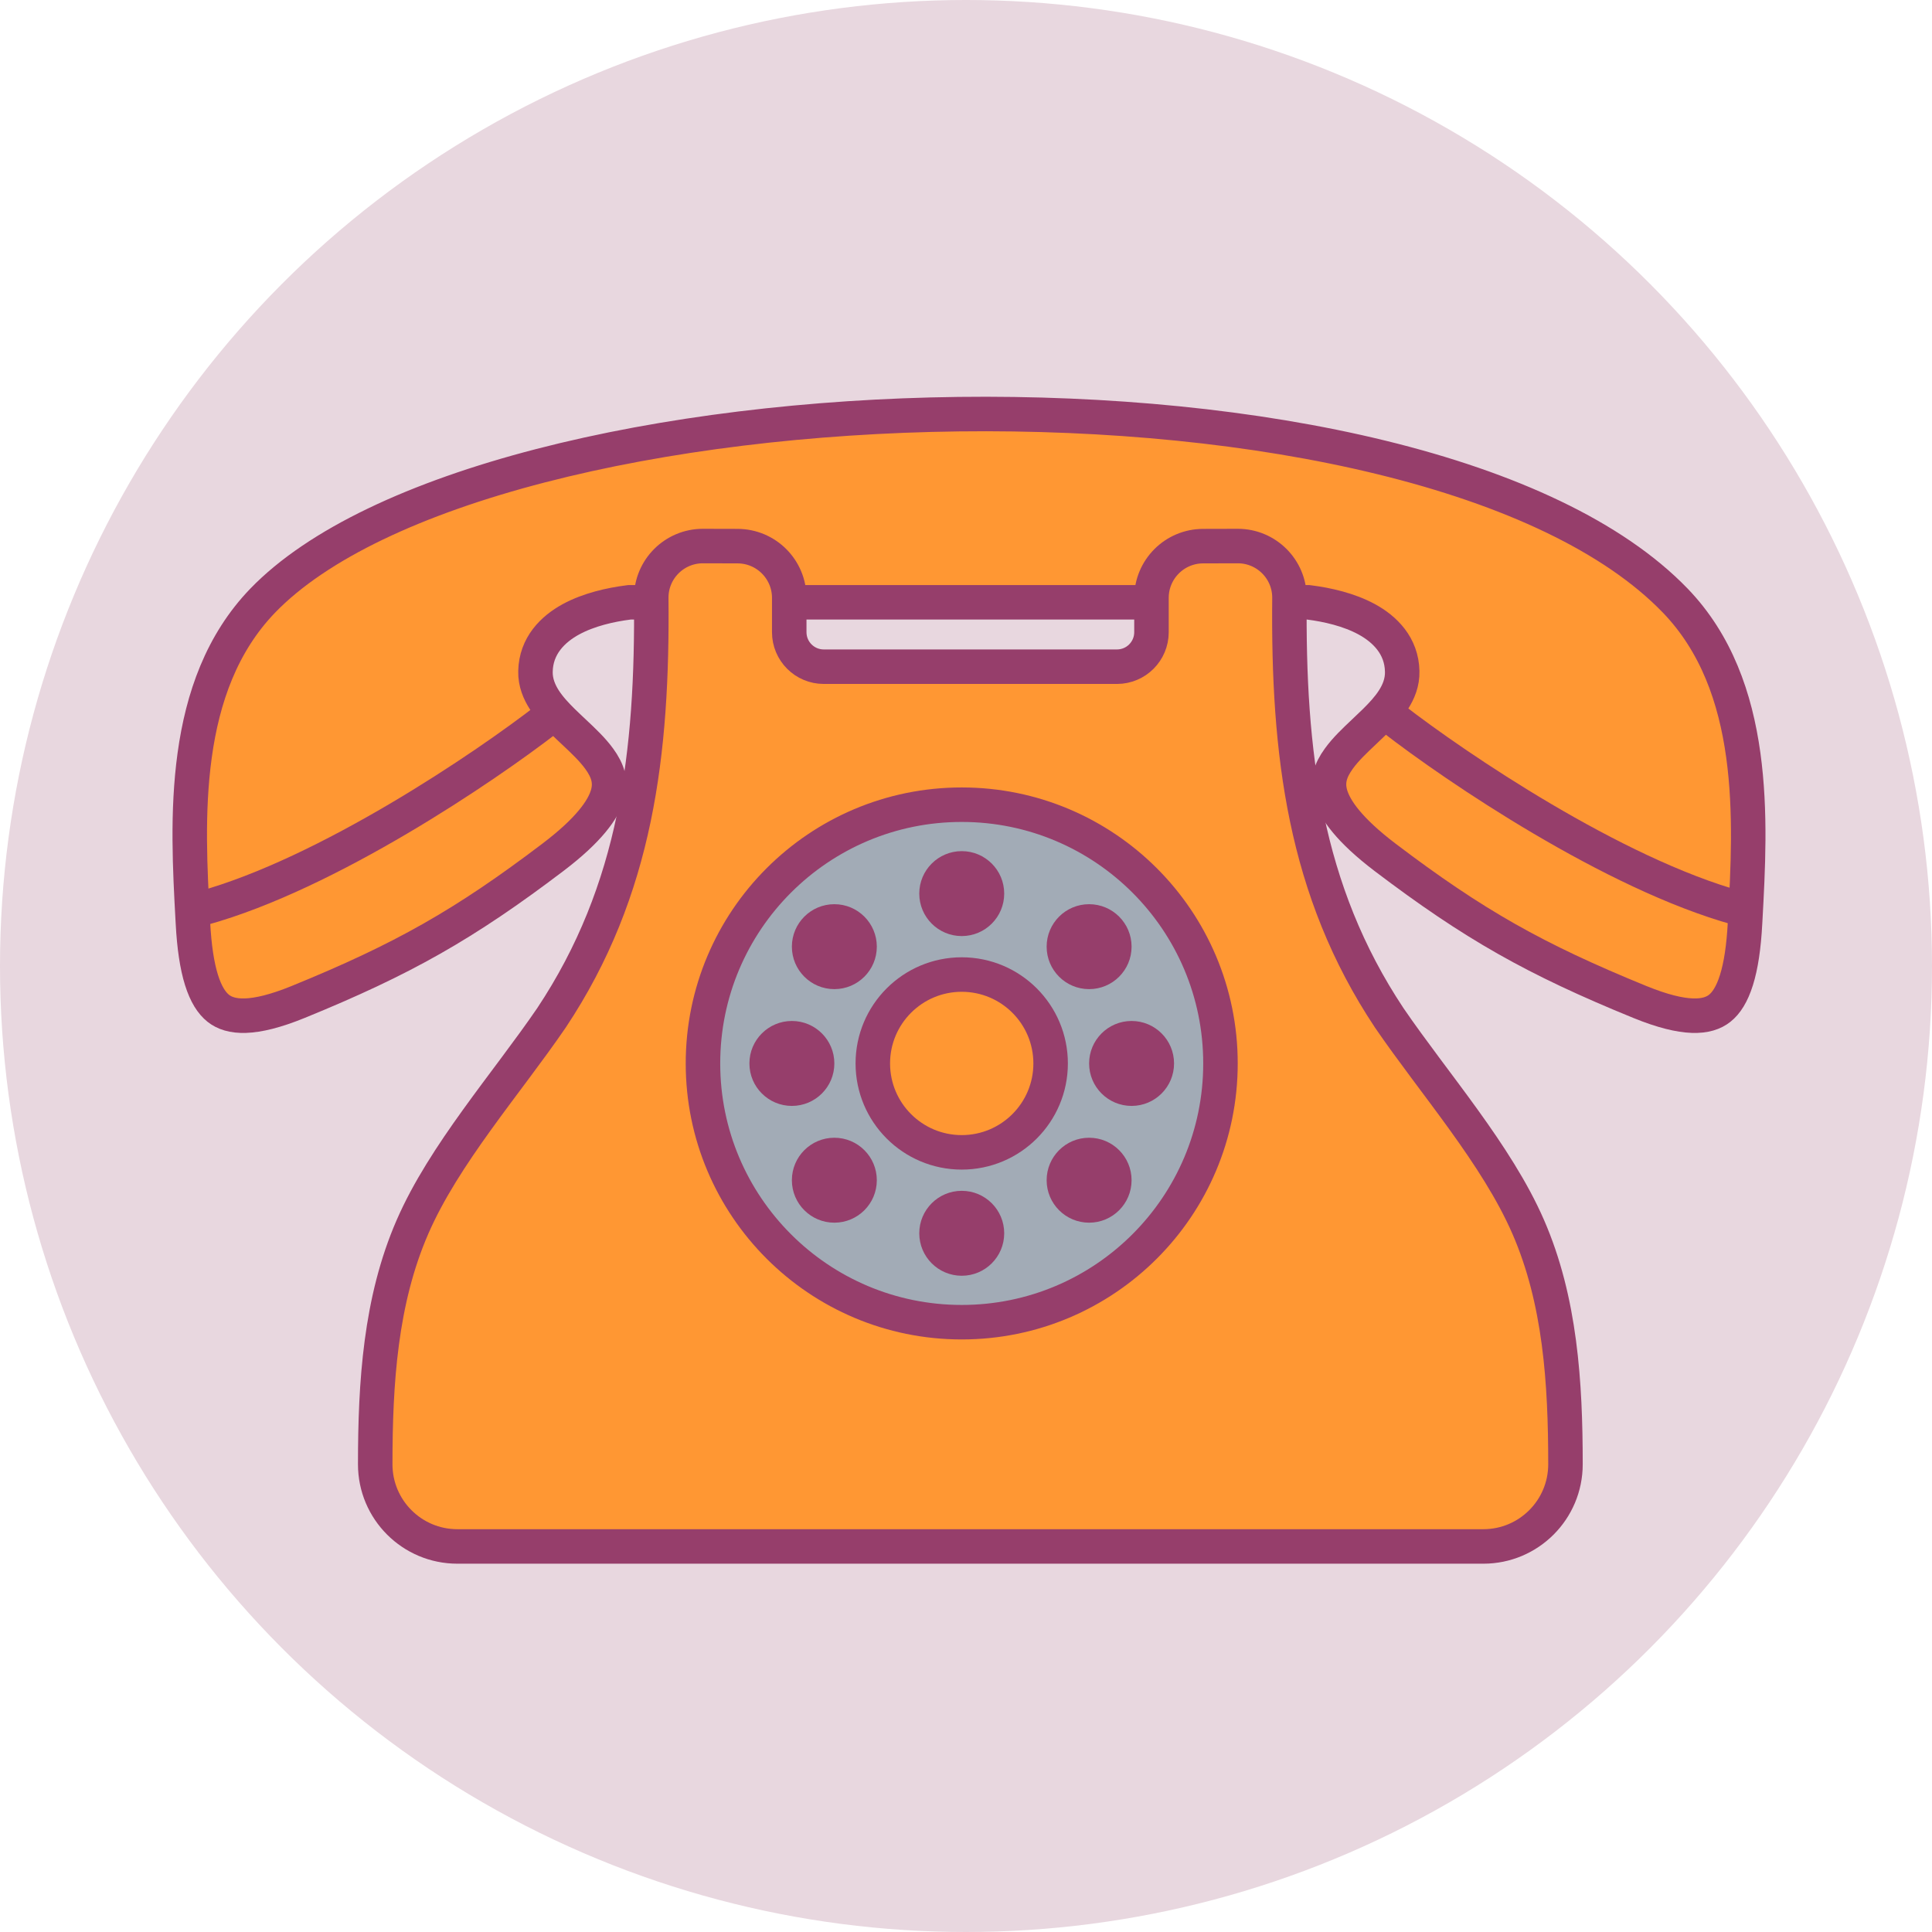
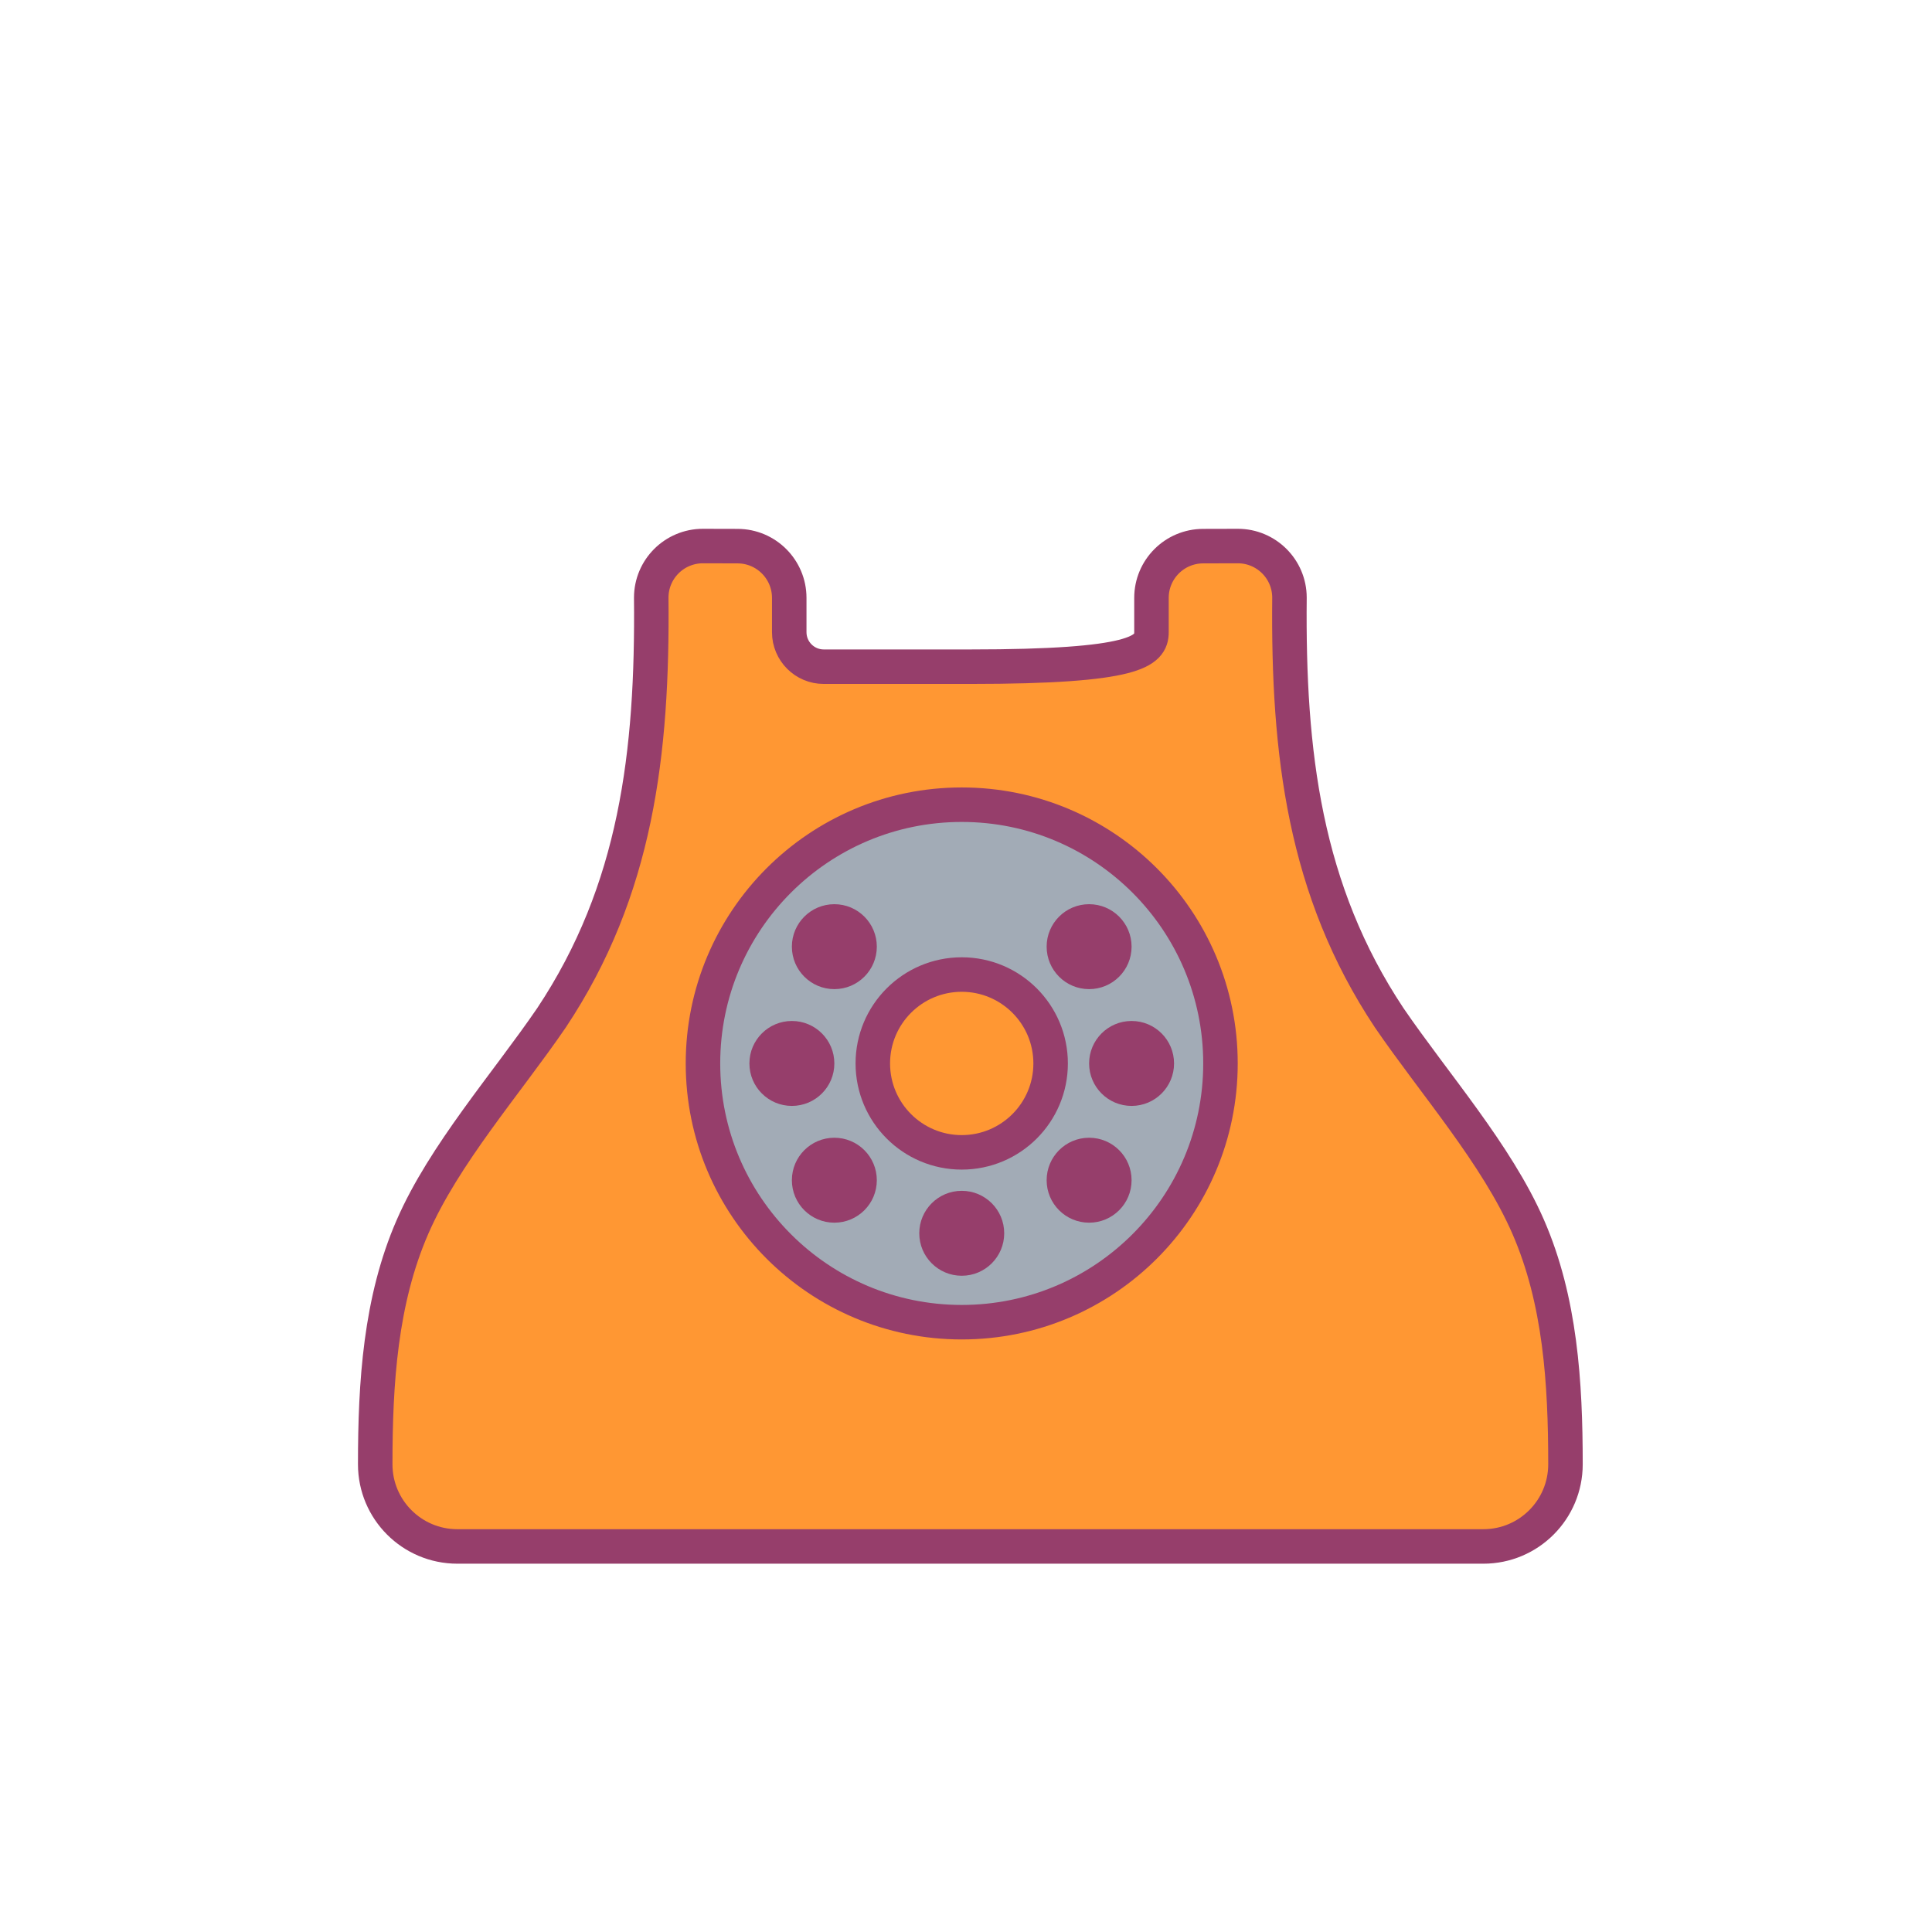
<svg xmlns="http://www.w3.org/2000/svg" width="112" height="112" viewBox="0 0 112 112" fill="none">
-   <circle cx="56" cy="56" r="56" fill="#E8D7DF" />
-   <path d="M101.162 53.503L101.162 53.504C101.089 54.885 100.926 55.98 100.664 56.815C100.403 57.65 100.066 58.155 99.694 58.451C98.998 59.005 97.7 59.16 95.065 58.086C88.98 55.603 85.425 53.592 80.29 49.697C78.206 48.112 77.383 46.924 77.135 46.076C76.912 45.314 77.111 44.672 77.614 43.978C78.014 43.427 78.519 42.95 79.073 42.427C79.285 42.227 79.504 42.02 79.728 41.8C80.101 41.431 80.486 41.019 80.776 40.57C81.068 40.117 81.305 39.562 81.287 38.921C81.258 37.427 80.271 36.467 79.231 35.901C78.196 35.338 76.936 35.055 75.896 34.924L75.834 34.916H75.771H36.558H36.495L36.433 34.924C35.393 35.055 34.133 35.338 33.098 35.901C32.057 36.468 31.07 37.428 31.042 38.924C31.027 39.567 31.267 40.123 31.561 40.578C31.853 41.027 32.24 41.439 32.615 41.809C32.84 42.03 33.061 42.237 33.275 42.438C33.831 42.961 34.337 43.437 34.738 43.986C35.243 44.68 35.442 45.319 35.219 46.078C34.971 46.924 34.147 48.111 32.057 49.696C26.922 53.591 23.367 55.603 17.282 58.086C14.646 59.16 13.349 59.005 12.652 58.451C12.281 58.155 11.944 57.65 11.682 56.815C11.421 55.98 11.257 54.885 11.184 53.504L11.184 53.503C11.181 53.443 11.178 53.384 11.174 53.324C11.016 50.416 10.833 47.063 11.285 43.786C11.744 40.453 12.848 37.291 15.227 34.822C18.407 31.529 24.138 28.861 31.345 26.996C38.517 25.14 47.012 24.114 55.575 24.009C64.137 23.904 72.73 24.719 80.098 26.521C87.493 28.33 93.531 31.103 97.119 34.821C99.498 37.29 100.603 40.453 101.062 43.786C101.513 47.063 101.331 50.416 101.172 53.324L101.162 53.503Z" fill="#FF9733" stroke="#963E6B" stroke-width="2" />
-   <path d="M21.752 84.888C21.752 80.149 22.052 75.395 23.912 71.126C25.736 66.929 29.367 62.812 31.971 59.004C36.895 51.6 37.841 43.646 37.753 34.649C37.753 32.993 39.097 31.652 40.753 31.655L42.759 31.66C44.413 31.663 45.753 33.005 45.753 34.66V36.649C45.753 37.753 46.648 38.649 47.753 38.649H56.252H64.752C65.857 38.649 66.752 37.753 66.752 36.649V34.66C66.752 33.005 68.091 31.663 69.746 31.66L71.752 31.655C73.408 31.652 74.752 32.993 74.752 34.649C74.664 43.646 75.61 51.6 80.534 59.004C83.138 62.812 86.769 66.929 88.593 71.126C90.452 75.395 90.752 80.149 90.752 84.888C90.752 87.517 88.621 89.649 85.992 89.649H26.513C23.884 89.649 21.752 87.517 21.752 84.888Z" fill="#FF9733" stroke="#963E6B" stroke-width="2" />
+   <path d="M21.752 84.888C21.752 80.149 22.052 75.395 23.912 71.126C25.736 66.929 29.367 62.812 31.971 59.004C36.895 51.6 37.841 43.646 37.753 34.649C37.753 32.993 39.097 31.652 40.753 31.655L42.759 31.66C44.413 31.663 45.753 33.005 45.753 34.66V36.649C45.753 37.753 46.648 38.649 47.753 38.649H56.252C65.857 38.649 66.752 37.753 66.752 36.649V34.66C66.752 33.005 68.091 31.663 69.746 31.66L71.752 31.655C73.408 31.652 74.752 32.993 74.752 34.649C74.664 43.646 75.61 51.6 80.534 59.004C83.138 62.812 86.769 66.929 88.593 71.126C90.452 75.395 90.752 80.149 90.752 84.888C90.752 87.517 88.621 89.649 85.992 89.649H26.513C23.884 89.649 21.752 87.517 21.752 84.888Z" fill="#FF9733" stroke="#963E6B" stroke-width="2" />
  <circle cx="55.752" cy="61.649" r="15" fill="#A2ABB6" stroke="#963E6B" stroke-width="2" />
  <circle cx="55.752" cy="61.649" r="5.154" fill="#FF9733" stroke="#963E6B" stroke-width="2" />
-   <circle cx="55.753" cy="51.803" r="2.462" fill="#963E6B" />
  <circle cx="45.906" cy="61.649" r="2.462" fill="#963E6B" />
  <circle cx="65.599" cy="61.649" r="2.462" fill="#963E6B" />
  <circle cx="63.137" cy="54.879" r="2.462" fill="#963E6B" />
  <circle cx="63.137" cy="68.418" r="2.462" fill="#963E6B" />
  <circle cx="48.368" cy="54.879" r="2.462" fill="#963E6B" />
  <circle cx="48.368" cy="68.418" r="2.462" fill="#963E6B" />
  <circle cx="55.753" cy="71.495" r="2.462" fill="#963E6B" />
-   <path d="M80.752 41.649C84.403 44.482 93.514 50.649 100.752 52.649" stroke="#963E6B" stroke-width="2" stroke-linecap="round" />
-   <path d="M31.752 41.649C28.102 44.482 18.991 50.649 11.752 52.649" stroke="#963E6B" stroke-width="2" stroke-linecap="round" />
</svg>